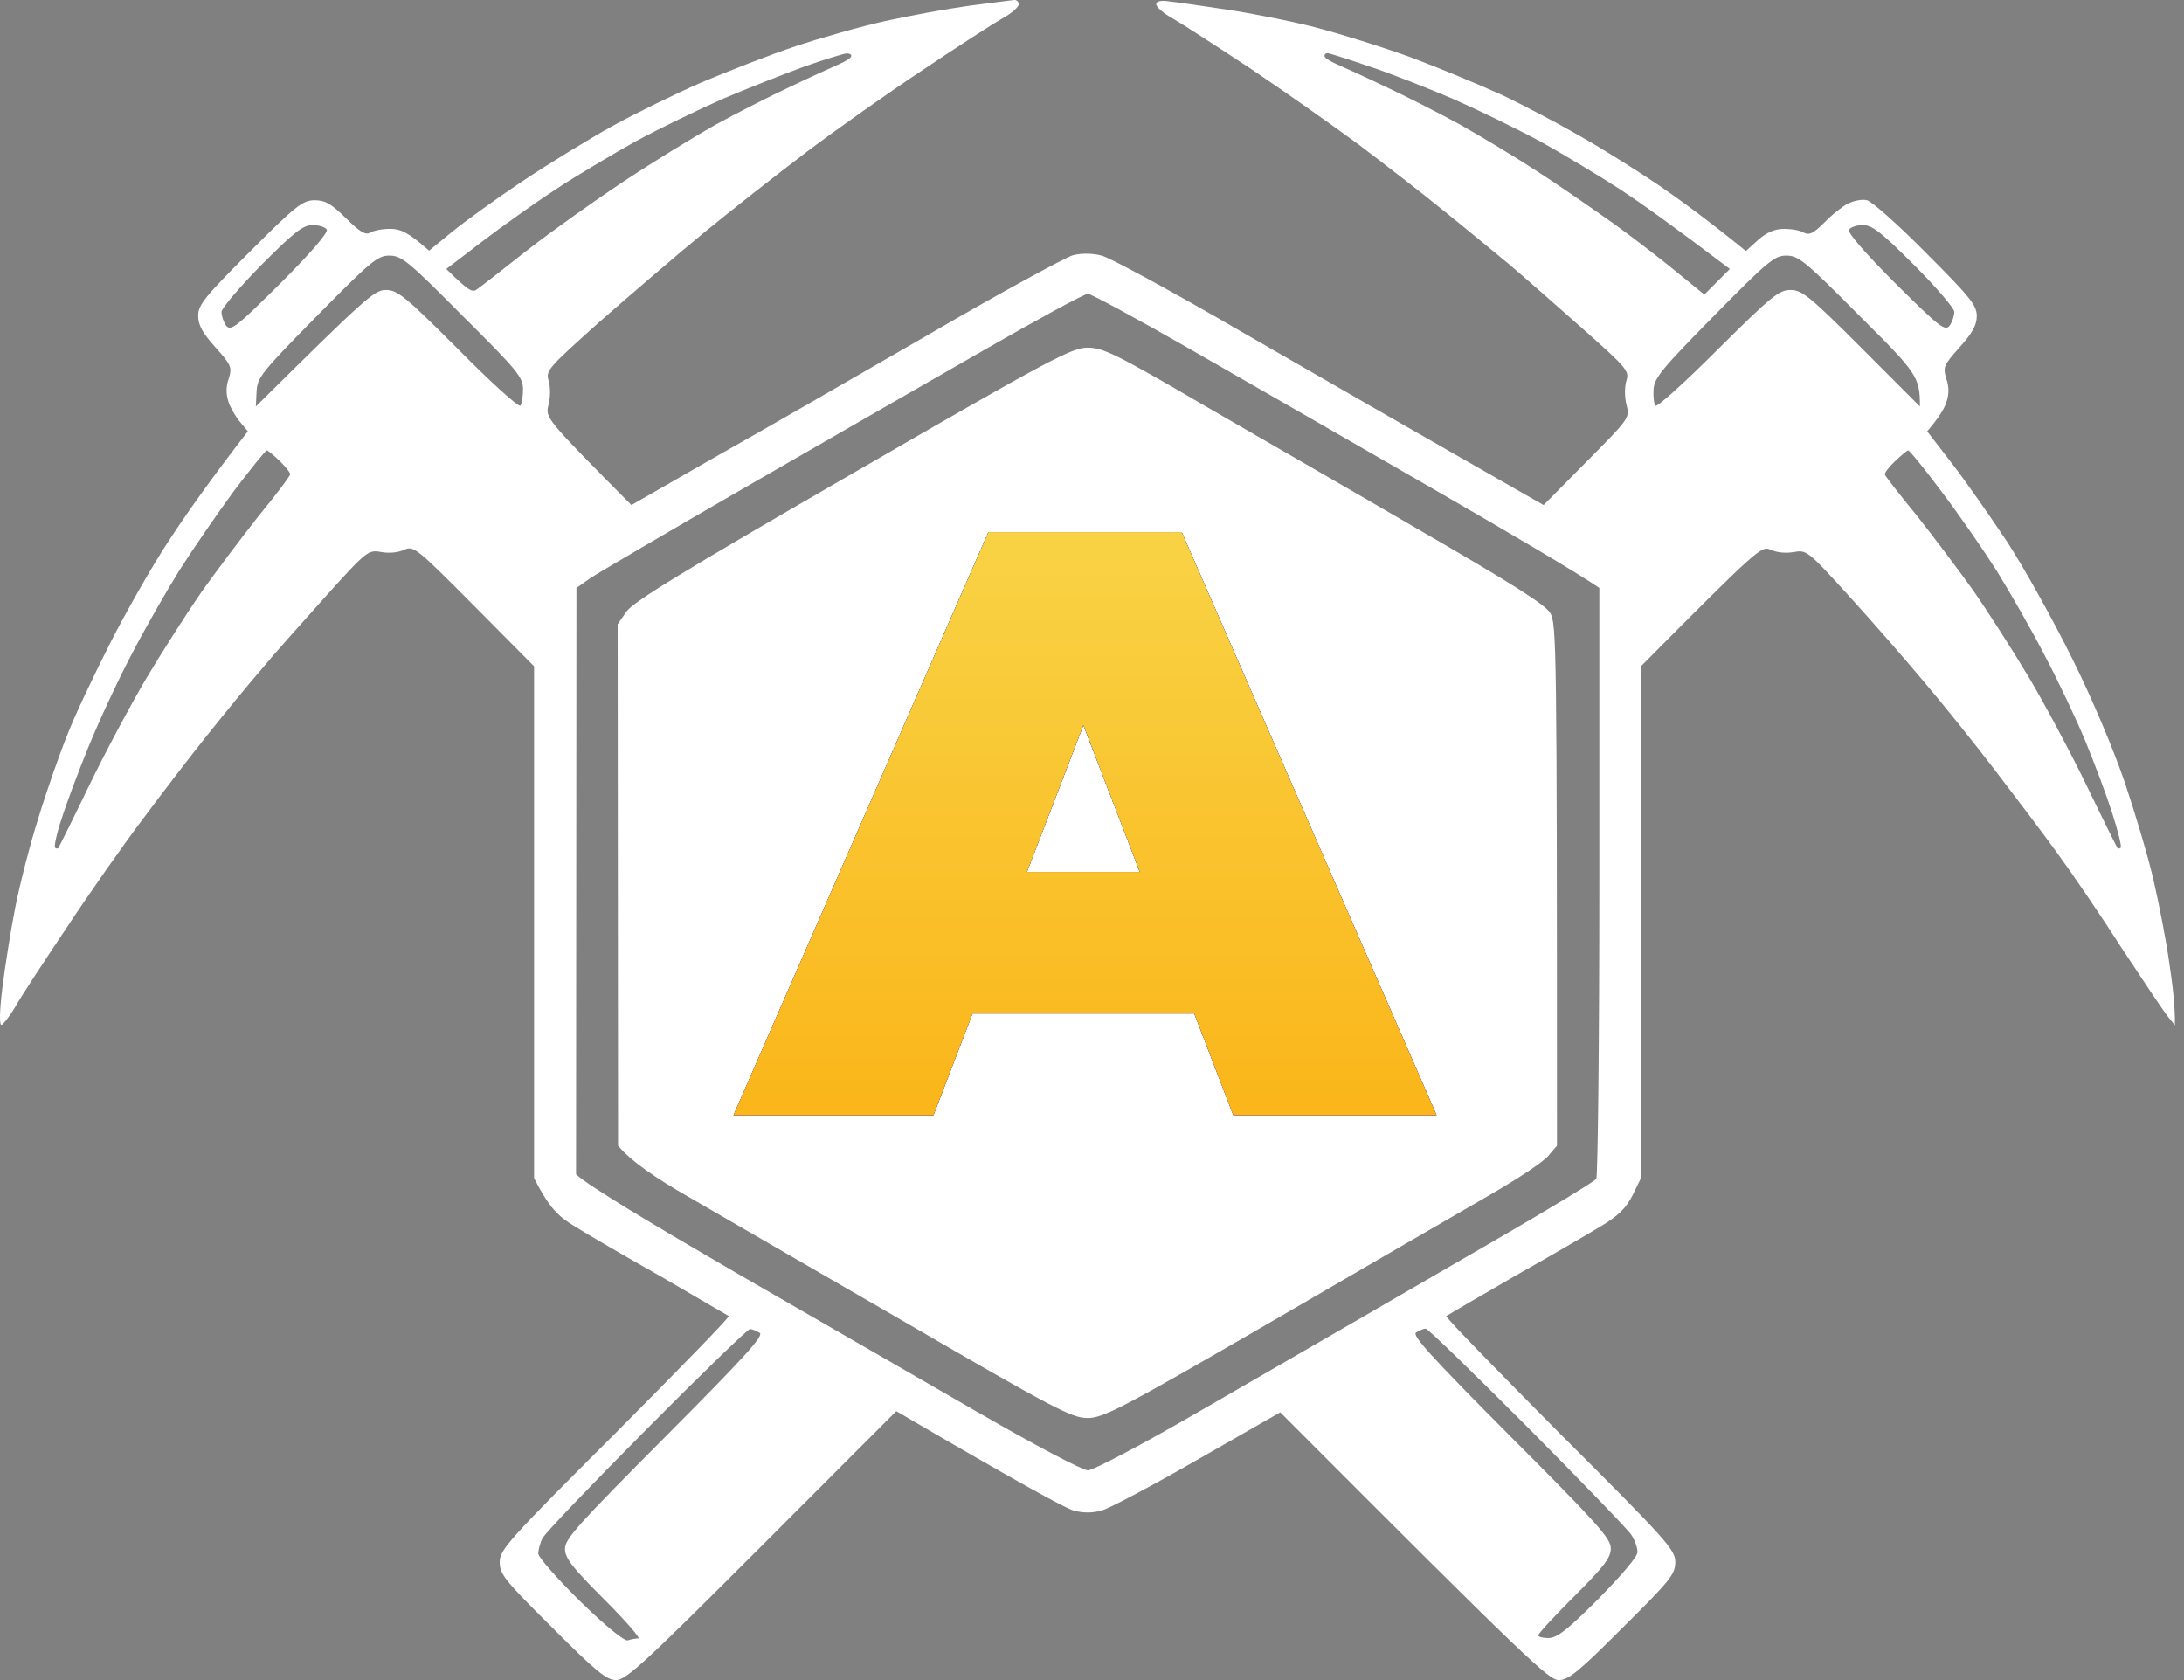
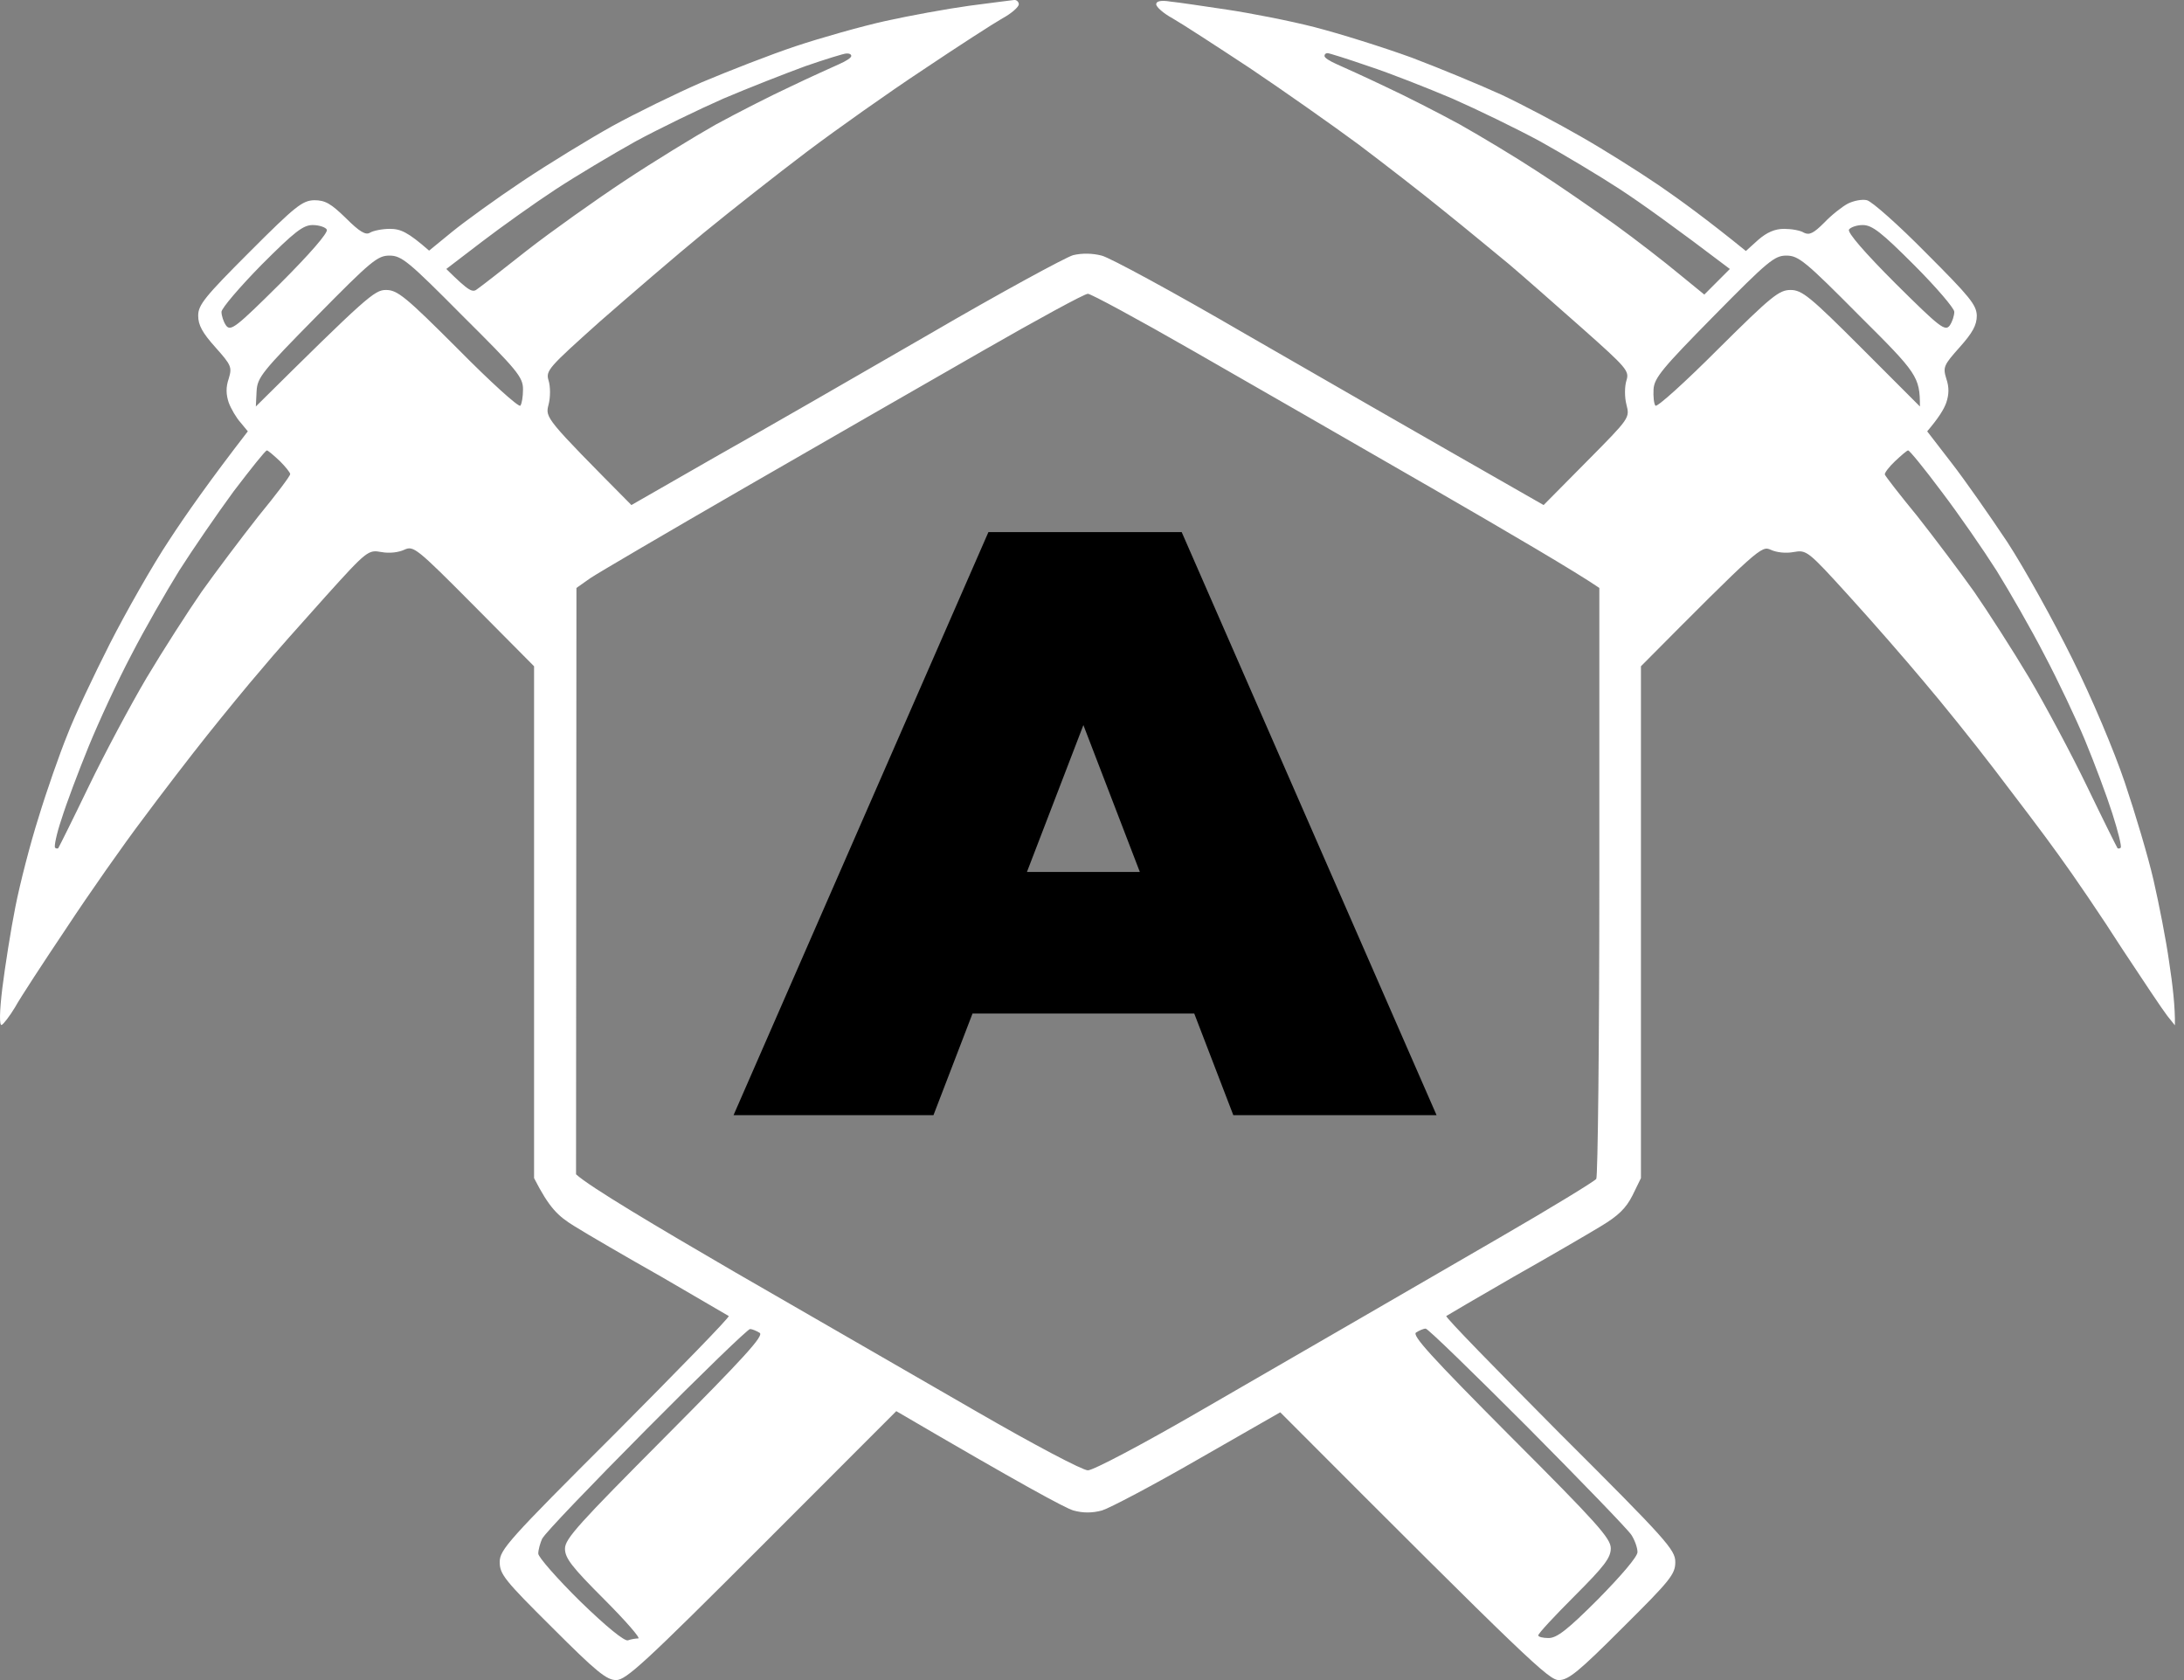
<svg xmlns="http://www.w3.org/2000/svg" width="78" height="60" viewBox="0 0 78 60" fill="none">
  <rect x="0" y="0" width="78" height="60" fill="#808080" stroke="none" />
  <path fill-rule="evenodd" clip-rule="evenodd" d="M36.222 0.001C36.304 -0.012 36.386 0.07 36.386 0.152C36.386 0.247 36.127 0.479 35.8 0.656C35.486 0.834 34.218 1.652 32.978 2.484C31.738 3.303 29.87 4.626 28.82 5.417C27.771 6.209 26.108 7.518 25.14 8.31C24.159 9.114 22.495 10.547 21.419 11.488C19.592 13.125 19.483 13.235 19.592 13.589C19.66 13.807 19.66 14.189 19.592 14.449C19.469 14.926 19.469 14.926 22.55 18.037L25.549 16.318C27.198 15.39 30.633 13.412 33.182 11.938C35.731 10.451 38.049 9.196 38.321 9.114C38.649 9.033 39.03 9.046 39.344 9.128C39.63 9.196 41.92 10.438 44.428 11.898C46.936 13.344 50.371 15.322 55.129 18.037L56.669 16.481C58.209 14.926 58.209 14.926 58.087 14.449C58.019 14.189 58.019 13.807 58.087 13.589C58.196 13.248 58.1 13.139 56.519 11.734C55.606 10.929 54.434 9.892 53.902 9.442C53.37 9.005 52.334 8.146 51.585 7.546C50.835 6.932 49.458 5.868 48.518 5.158C47.577 4.463 45.832 3.235 44.633 2.43C43.433 1.639 42.193 0.834 41.879 0.656C41.552 0.479 41.293 0.247 41.293 0.152C41.293 0.042 41.457 0.001 41.797 0.056C42.084 0.083 42.983 0.22 43.815 0.343C44.633 0.465 46.05 0.738 46.95 0.97C47.85 1.202 49.417 1.693 50.426 2.061C51.435 2.443 52.88 3.044 53.629 3.385C54.379 3.739 55.647 4.408 56.451 4.872C57.269 5.336 58.523 6.127 59.245 6.618C59.982 7.123 60.977 7.846 62.353 8.964L62.79 8.569C63.103 8.296 63.389 8.173 63.717 8.173C63.976 8.173 64.303 8.228 64.425 8.31C64.616 8.405 64.766 8.337 65.148 7.955C65.407 7.682 65.788 7.382 65.993 7.273C66.211 7.164 66.511 7.109 66.675 7.15C66.852 7.191 67.806 8.037 68.787 9.033C70.355 10.601 70.587 10.888 70.6 11.27C70.6 11.611 70.45 11.884 69.987 12.402C69.415 13.043 69.387 13.112 69.51 13.521C69.619 13.835 69.605 14.094 69.51 14.38C69.428 14.612 69.237 14.926 68.828 15.404L69.701 16.536C70.178 17.15 71.064 18.419 71.691 19.36C72.304 20.301 73.34 22.17 74.008 23.521C74.703 24.912 75.508 26.822 75.889 27.954C76.257 29.046 76.721 30.601 76.912 31.433C77.103 32.265 77.362 33.575 77.471 34.366C77.593 35.157 77.689 35.99 77.675 36.617L77.402 36.276C77.252 36.085 76.53 35.007 75.794 33.889C75.072 32.757 74.049 31.256 73.531 30.546C73.027 29.837 71.977 28.459 71.227 27.477C70.478 26.495 69.346 25.09 68.706 24.339C68.079 23.589 66.893 22.225 66.047 21.297C64.562 19.66 64.521 19.633 64.057 19.715C63.771 19.769 63.444 19.728 63.239 19.633C62.912 19.483 62.817 19.551 58.605 23.794V42.074L58.305 42.688C58.073 43.152 57.787 43.425 57.173 43.793C56.724 44.066 55.32 44.884 54.038 45.608C52.757 46.344 51.694 46.972 51.653 46.999C51.612 47.04 53.439 48.909 55.701 51.187C59.532 55.007 59.832 55.348 59.832 55.785C59.832 56.221 59.654 56.439 57.95 58.131C56.383 59.7 56.015 60 55.674 60C55.32 60 54.652 59.386 45.723 50.437L42.792 52.115C41.184 53.042 39.63 53.861 39.357 53.943C39.003 54.038 38.676 54.038 38.335 53.943C38.049 53.861 36.508 53.029 32.01 50.396L27.212 55.198C23.027 59.386 22.359 60 22.005 60C21.664 60 21.296 59.7 19.728 58.131C18.024 56.439 17.847 56.221 17.847 55.785C17.847 55.348 18.147 55.007 21.977 51.187C24.24 48.909 26.067 47.04 26.026 46.999C25.985 46.972 24.908 46.344 23.64 45.608C22.359 44.884 20.955 44.066 20.519 43.793C19.919 43.425 19.619 43.138 19.074 42.074V23.794L16.934 21.638C14.862 19.551 14.767 19.483 14.439 19.633C14.235 19.728 13.908 19.769 13.621 19.715C13.158 19.633 13.117 19.646 11.631 21.297C10.8 22.225 9.75 23.398 9.314 23.93C8.864 24.448 8.005 25.499 7.406 26.249C6.806 27 5.77 28.35 5.102 29.25C4.42 30.151 3.193 31.897 2.376 33.139C1.544 34.38 0.713 35.649 0.535 35.976C0.345 36.29 0.126 36.576 0.058 36.604C-0.023 36.631 -0.023 36.153 0.086 35.267C0.181 34.516 0.385 33.207 0.549 32.388C0.713 31.556 1.081 30.123 1.381 29.182C1.667 28.241 2.13 26.918 2.403 26.249C2.662 25.567 3.357 24.107 3.93 22.975C4.502 21.856 5.443 20.192 6.042 19.292C6.629 18.391 7.501 17.15 8.851 15.404L8.592 15.09C8.442 14.926 8.251 14.599 8.169 14.38C8.074 14.094 8.06 13.835 8.169 13.521C8.292 13.112 8.264 13.043 7.692 12.402C7.228 11.884 7.078 11.611 7.078 11.27C7.078 10.888 7.324 10.588 8.919 8.992C10.554 7.355 10.8 7.164 11.222 7.15C11.618 7.15 11.822 7.273 12.354 7.791C12.845 8.282 13.063 8.405 13.213 8.31C13.322 8.241 13.649 8.173 13.921 8.173C14.303 8.173 14.562 8.282 15.325 8.951L16.143 8.282C16.593 7.914 17.724 7.095 18.665 6.468C19.606 5.84 21.037 4.967 21.868 4.503C22.686 4.053 24.131 3.344 25.072 2.935C26.012 2.539 27.512 1.952 28.411 1.652C29.311 1.352 30.756 0.943 31.615 0.752C32.474 0.561 33.823 0.315 34.614 0.206C35.404 0.097 36.127 0.015 36.209 0.001H36.222ZM25.835 3.521C24.936 3.917 23.531 4.599 22.7 5.049C21.868 5.513 20.587 6.277 19.837 6.768C19.088 7.259 17.902 8.105 17.206 8.637L15.939 9.606C16.77 10.424 16.879 10.465 17.057 10.315C17.179 10.233 17.983 9.606 18.829 8.937C19.687 8.269 21.241 7.164 22.291 6.468C23.341 5.772 24.813 4.872 25.562 4.449C26.312 4.04 27.512 3.426 28.221 3.098C28.929 2.757 29.72 2.403 29.965 2.293C30.211 2.184 30.415 2.061 30.402 1.993C30.402 1.939 30.32 1.898 30.224 1.911C30.143 1.911 29.475 2.116 28.766 2.362C28.057 2.621 26.735 3.139 25.835 3.521V3.521ZM47.741 2.293C47.986 2.403 48.777 2.757 49.486 3.098C50.194 3.426 51.394 4.04 52.144 4.449C52.893 4.872 54.12 5.608 54.87 6.1C55.62 6.577 56.874 7.45 57.664 8.009C58.455 8.582 59.491 9.387 59.982 9.797L60.868 10.52L61.781 9.606C59.804 8.105 58.618 7.259 57.869 6.768C57.119 6.277 55.838 5.513 55.006 5.049C54.175 4.599 52.771 3.917 51.871 3.521C50.971 3.139 49.622 2.607 48.872 2.362C48.122 2.102 47.468 1.898 47.413 1.898C47.345 1.898 47.304 1.939 47.304 1.993C47.291 2.061 47.495 2.184 47.741 2.293V2.293ZM7.91 11.134C7.91 11.27 7.978 11.488 8.074 11.625C8.237 11.843 8.428 11.693 10.009 10.124C11.059 9.074 11.727 8.31 11.672 8.2C11.631 8.119 11.4 8.037 11.168 8.037C10.827 8.037 10.527 8.269 9.341 9.456C8.564 10.247 7.924 10.997 7.91 11.134ZM67.697 10.124C69.278 11.693 69.469 11.843 69.633 11.625C69.728 11.488 69.796 11.27 69.796 11.134C69.796 11.011 69.156 10.261 68.365 9.469C67.193 8.296 66.865 8.037 66.525 8.037C66.306 8.037 66.088 8.119 66.034 8.2C65.979 8.31 66.606 9.033 67.697 10.124V10.124ZM9.164 13.971L9.137 14.517C13.117 10.574 13.376 10.356 13.785 10.356C14.194 10.356 14.48 10.588 16.361 12.47C17.52 13.644 18.515 14.544 18.583 14.489C18.638 14.421 18.679 14.162 18.679 13.903C18.679 13.466 18.474 13.221 16.525 11.284C14.589 9.333 14.344 9.128 13.908 9.128C13.485 9.128 13.253 9.319 11.318 11.284C9.355 13.275 9.191 13.48 9.164 13.971ZM59.055 13.903C59.041 14.162 59.068 14.421 59.123 14.489C59.191 14.544 60.186 13.644 61.358 12.47C63.267 10.574 63.539 10.356 63.948 10.356C64.357 10.356 64.644 10.588 66.497 12.443L68.569 14.517C68.569 13.453 68.474 13.33 66.416 11.284C64.48 9.333 64.235 9.128 63.798 9.128C63.376 9.128 63.144 9.319 61.208 11.284C59.368 13.153 59.082 13.494 59.055 13.903V13.903ZM26.585 17.423C23.845 19.005 21.378 20.451 21.091 20.642L20.587 20.997L20.573 41.938C21.064 42.388 23.477 43.82 26.244 45.43C29.011 47.026 32.91 49.277 34.9 50.423C36.931 51.596 38.662 52.51 38.853 52.51C39.044 52.51 40.802 51.583 42.874 50.382C44.905 49.209 47.386 47.777 48.395 47.19C49.404 46.603 51.735 45.253 53.575 44.189C55.415 43.125 56.955 42.183 57.01 42.101C57.065 42.006 57.119 37.231 57.119 31.46V20.997C56.328 20.451 53.861 19.005 51.121 17.423C48.381 15.84 44.551 13.644 42.602 12.525C40.652 11.406 38.962 10.492 38.853 10.492C38.73 10.492 37.054 11.406 35.104 12.525C33.155 13.644 29.325 15.84 26.585 17.423V17.423ZM6.397 20.383C5.933 21.133 5.156 22.484 4.693 23.384C4.216 24.285 3.534 25.758 3.166 26.658C2.798 27.559 2.362 28.718 2.198 29.25C2.021 29.769 1.926 30.233 1.967 30.274C2.008 30.314 2.076 30.314 2.089 30.274C2.117 30.233 2.607 29.25 3.166 28.091C3.725 26.931 4.666 25.171 5.238 24.203C5.824 23.221 6.71 21.843 7.201 21.133C7.705 20.424 8.619 19.21 9.232 18.432C9.859 17.668 10.364 17 10.364 16.931C10.364 16.877 10.2 16.672 9.996 16.468C9.777 16.263 9.573 16.086 9.532 16.086C9.478 16.086 8.96 16.741 8.346 17.545C7.746 18.364 6.874 19.633 6.397 20.383V20.383ZM67.315 16.945C67.329 17 67.847 17.668 68.474 18.432C69.087 19.21 70.001 20.424 70.505 21.133C70.996 21.843 71.882 23.221 72.468 24.203C73.04 25.171 73.981 26.931 74.54 28.091C75.099 29.25 75.589 30.233 75.617 30.274C75.63 30.314 75.698 30.314 75.739 30.274C75.78 30.233 75.644 29.687 75.439 29.046C75.235 28.405 74.799 27.245 74.472 26.454C74.144 25.663 73.49 24.285 73.013 23.384C72.55 22.484 71.773 21.133 71.309 20.383C70.832 19.633 69.946 18.35 69.333 17.545C68.733 16.741 68.188 16.072 68.147 16.086C68.106 16.086 67.901 16.263 67.683 16.468C67.465 16.672 67.302 16.891 67.315 16.945V16.945ZM19.374 54.925C19.292 55.102 19.224 55.348 19.224 55.484C19.224 55.607 19.892 56.371 20.723 57.19C21.664 58.104 22.305 58.622 22.427 58.581C22.536 58.54 22.714 58.513 22.795 58.513C22.891 58.513 22.346 57.886 21.582 57.121C20.424 55.962 20.178 55.648 20.178 55.307C20.178 54.952 20.683 54.407 23.763 51.31C26.599 48.459 27.294 47.695 27.13 47.599C27.021 47.531 26.858 47.463 26.789 47.463C26.707 47.463 25.044 49.073 23.082 51.051C21.132 53.015 19.456 54.761 19.374 54.939V54.925ZM53.943 51.296C57.024 54.379 57.528 54.939 57.528 55.293C57.528 55.635 57.296 55.935 56.233 56.999C55.524 57.708 54.938 58.336 54.938 58.404C54.938 58.458 55.102 58.499 55.306 58.499C55.606 58.499 55.988 58.199 57.078 57.108C57.91 56.262 58.482 55.594 58.482 55.43C58.482 55.28 58.387 55.007 58.264 54.816C58.141 54.625 56.465 52.892 54.543 50.955C52.621 49.032 50.998 47.449 50.917 47.449C50.835 47.449 50.685 47.517 50.576 47.586C50.412 47.681 51.108 48.445 53.943 51.296V51.296Z" fill="white" />
-   <path d="M22.373 21.843C22.618 21.488 24.431 20.383 30.456 16.904C37.503 12.825 38.28 12.416 38.839 12.416C39.385 12.416 39.848 12.634 42.929 14.435C44.837 15.54 48.367 17.573 50.753 18.964C53.984 20.833 55.17 21.584 55.36 21.884C55.592 22.266 55.606 22.839 55.606 40.915L55.292 41.283C55.115 41.501 54.175 42.115 53.207 42.675C52.239 43.234 48.749 45.253 45.45 47.176C40.039 50.314 39.398 50.642 38.839 50.642C38.28 50.642 37.653 50.314 32.228 47.163C28.929 45.253 25.44 43.234 24.472 42.675C23.504 42.115 22.563 41.501 22.073 40.915L22.059 22.293L22.373 21.843Z" fill="white" />
  <path d="M26.198 39.826L35.301 19.002H42.203L51.306 39.826H44.047L37.324 22.334H40.061L33.338 39.826H26.198ZM31.613 36.196L33.398 31.139H42.977L44.761 36.196H31.613Z" fill="black" />
-   <path d="M26.198 39.826L35.301 19.002H42.203L51.306 39.826H44.047L37.324 22.334H40.061L33.338 39.826H26.198ZM31.613 36.196L33.398 31.139H42.977L44.761 36.196H31.613Z" fill="url(#paint0_linear_202_136)" />
-   <path d="M26.198 39.826L35.301 19.002H42.203L51.306 39.826H44.047L37.324 22.334H40.061L33.338 39.826H26.198ZM31.613 36.196L33.398 31.139H42.977L44.761 36.196H31.613Z" fill="url(#paint1_linear_202_136)" />
  <defs>
    <linearGradient id="paint0_linear_202_136" x1="38.764" y1="10.826" x2="38.764" y2="46.826" gradientUnits="userSpaceOnUse">
      <stop stop-color="#2040AE" />
      <stop offset="1" stop-color="#B12A97" />
    </linearGradient>
    <linearGradient id="paint1_linear_202_136" x1="38.764" y1="10.826" x2="38.764" y2="46.826" gradientUnits="userSpaceOnUse">
      <stop stop-color="#F8DE56" />
      <stop offset="1" stop-color="#FBAC0B" />
    </linearGradient>
  </defs>
</svg>